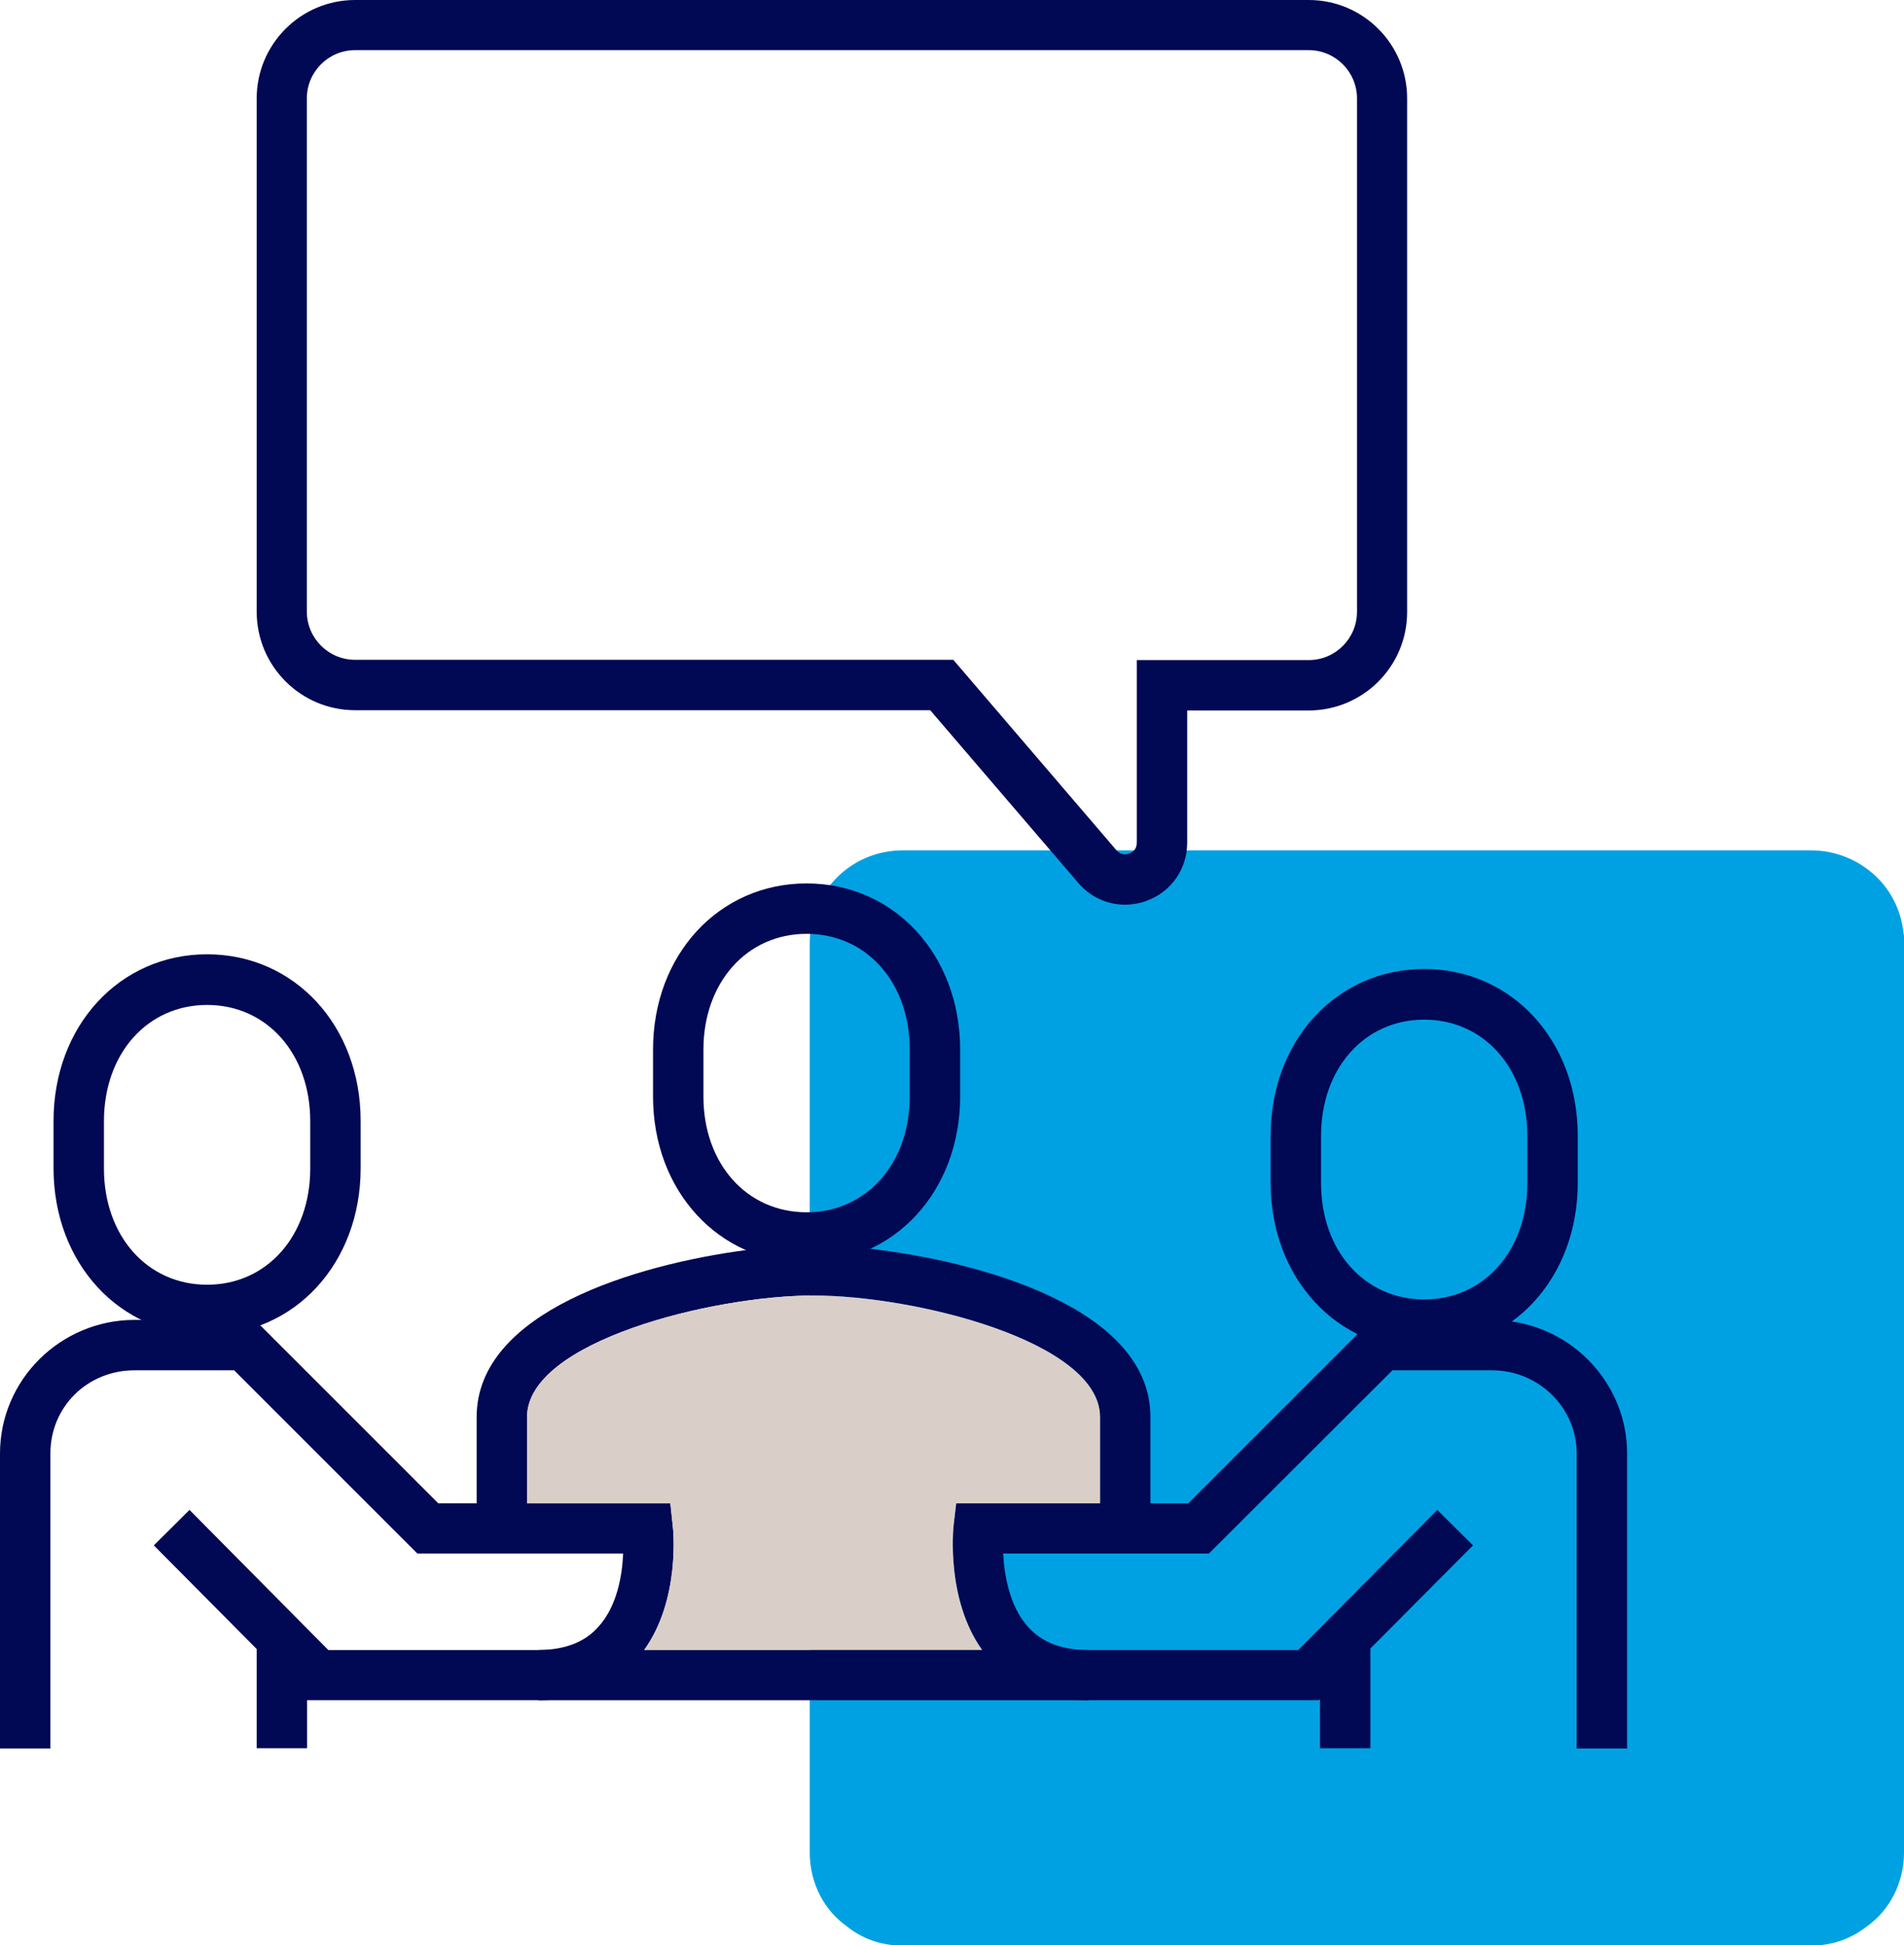
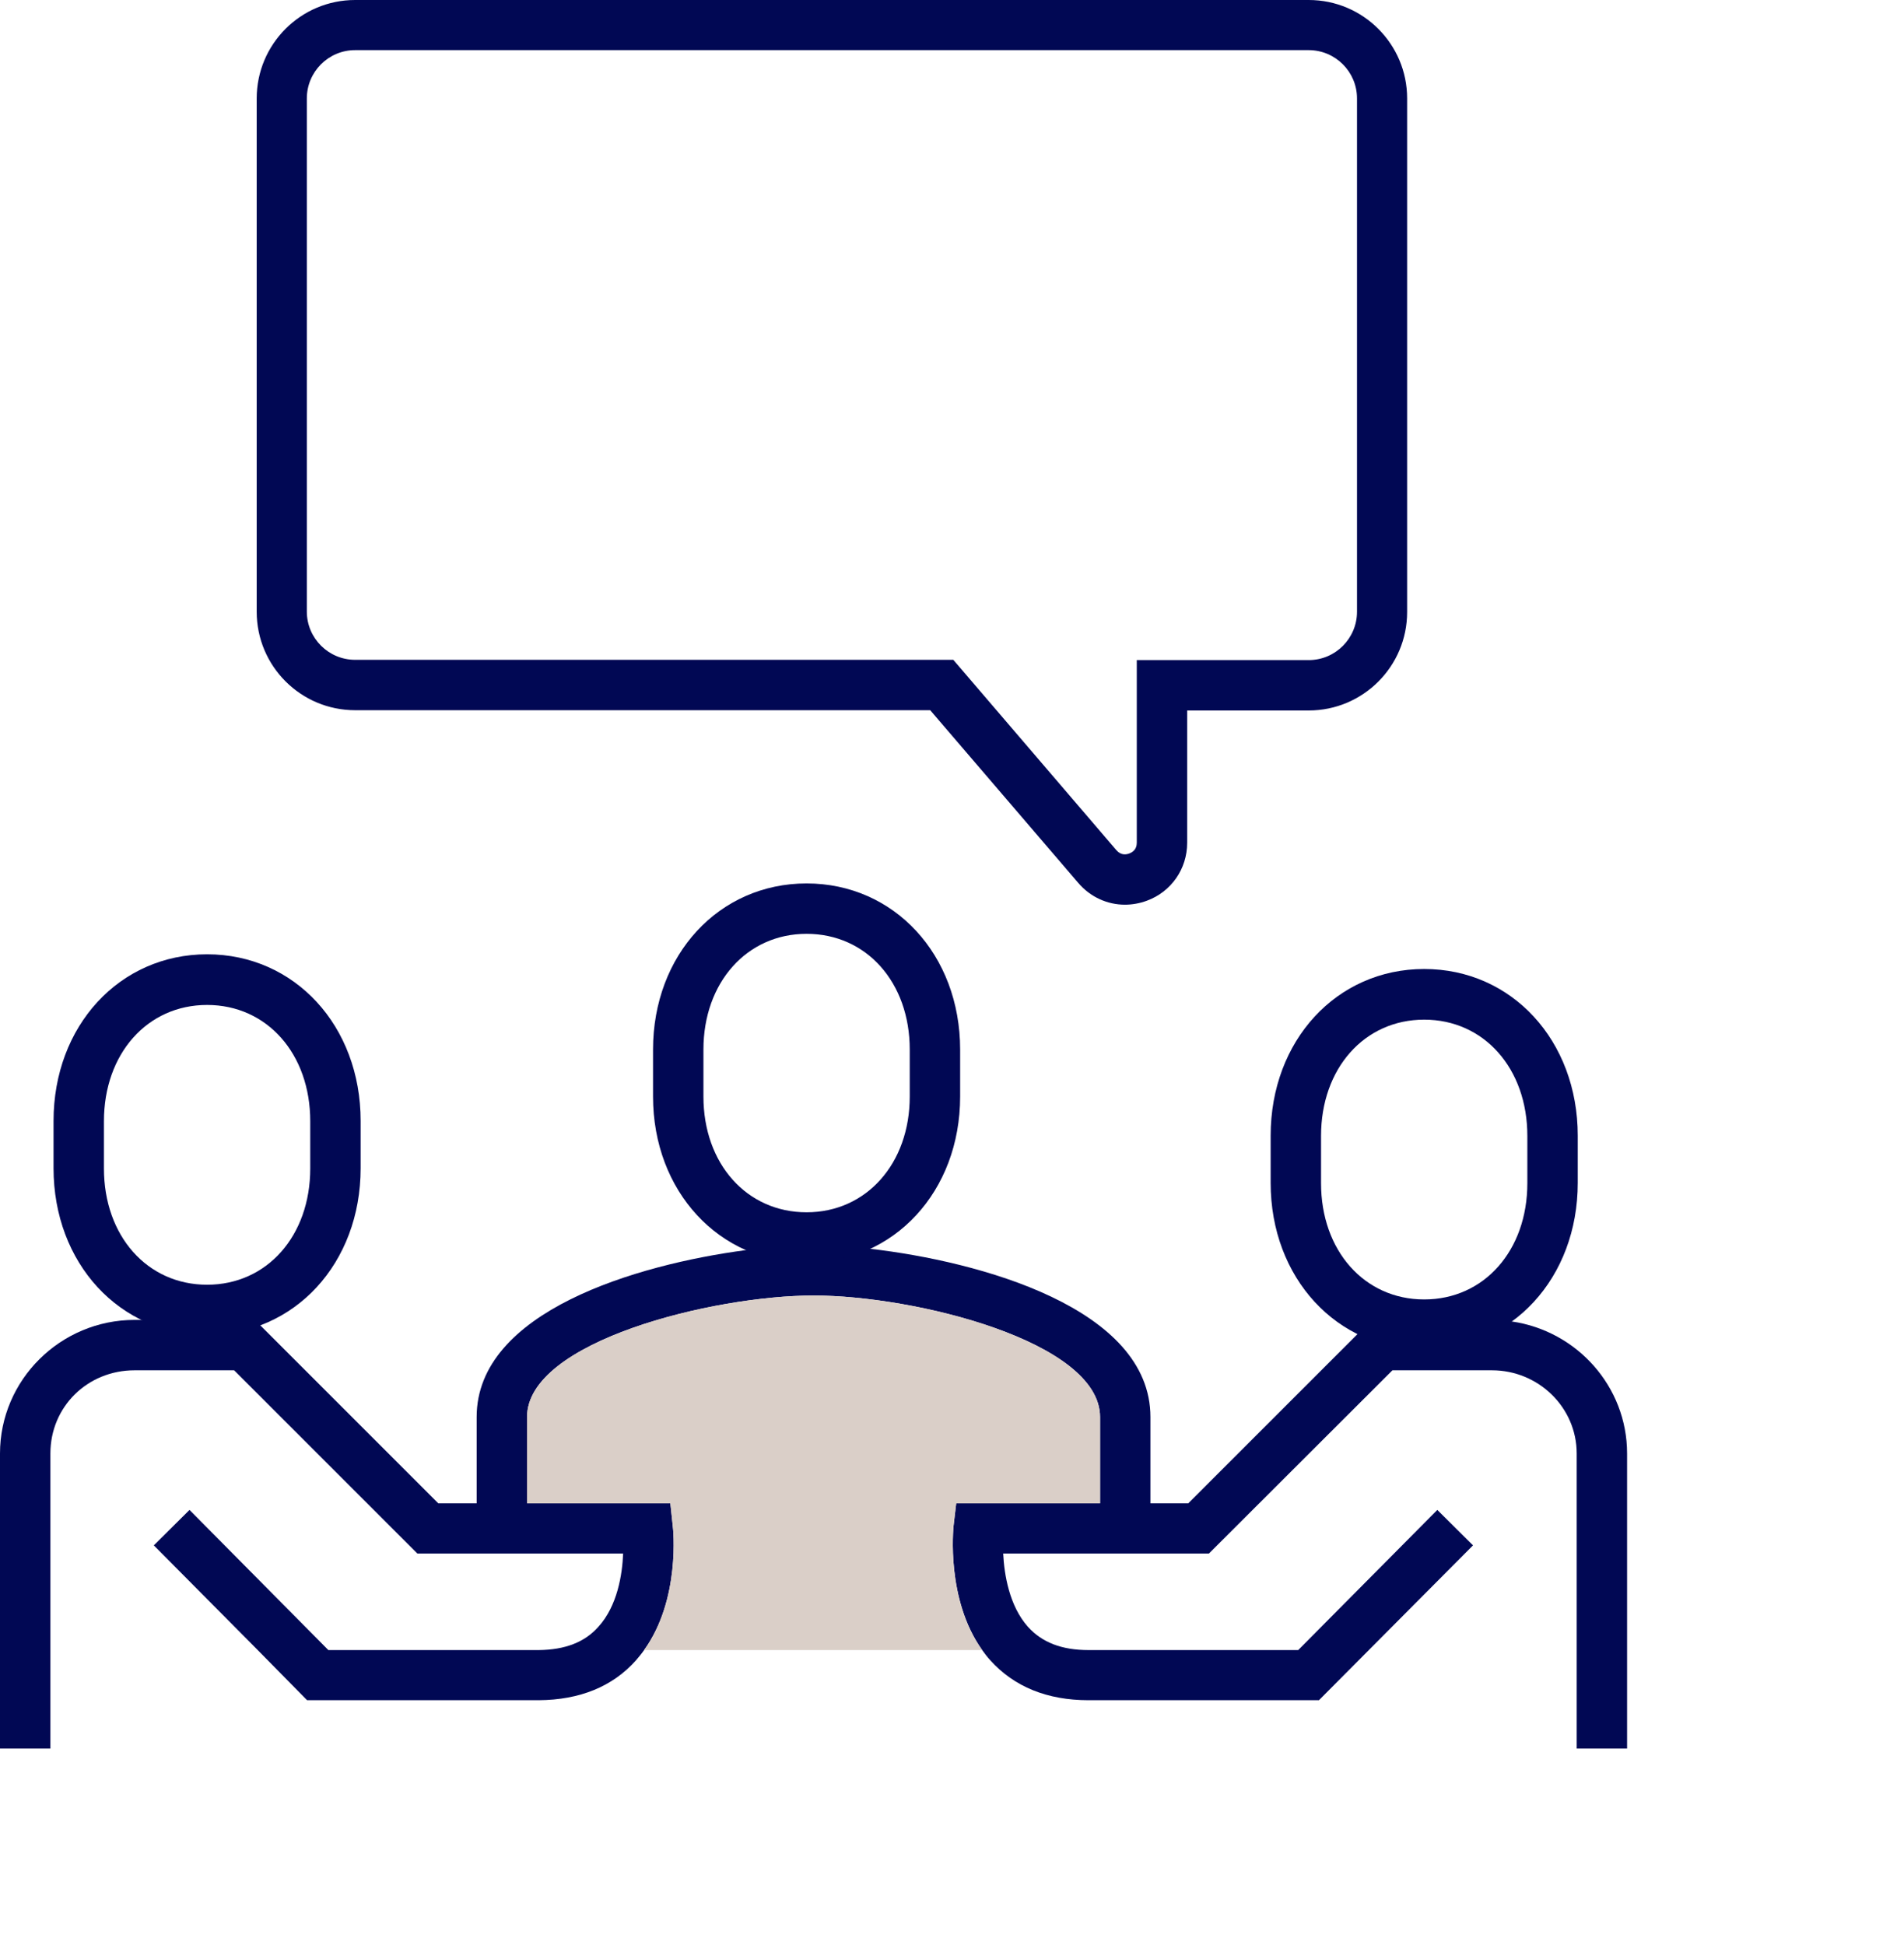
<svg xmlns="http://www.w3.org/2000/svg" id="Calque_2" viewBox="0 0 72.54 74.12">
  <defs>
    <style>.cls-1{fill:#010854;}.cls-2{fill:#00a1e2;}.cls-3{fill:#dacfc8;}</style>
  </defs>
  <g id="Calque_1-2">
    <g id="ICONES">
-       <path class="cls-2" d="M72.54,35.94v34.64c0,1.16-.55,2.21-1.42,2.82-.58,.46-1.31,.73-2.12,.73H34.39c-.81,0-1.54-.26-2.12-.73-.87-.61-1.42-1.65-1.42-2.82V35.94c0-1.95,1.57-3.54,3.54-3.54h34.61c.96,0,1.83,.38,2.47,.99,.58,.55,.96,1.31,1.05,2.15,.03,.12,.03,.26,.03,.41Z" />
      <g>
        <path class="cls-1" d="M43.83,53.99v4.24h-1.92v-4.24c0-2.88-7.07-4.63-10.91-4.63s-10.92,1.75-10.92,4.63v4.24h-1.92v-4.24c0-4.02,6.1-5.81,10.26-6.36,1.01-.13,1.91-.19,2.58-.19,.57,0,1.31,.04,2.15,.14,4.16,.48,10.68,2.25,10.68,6.41Z" />
        <path class="cls-1" d="M30.73,48.11c-3.33,0-5.85-2.72-5.85-6.33v-1.79c0-3.61,2.51-6.33,5.85-6.33s5.85,2.72,5.85,6.33v1.79c0,3.61-2.51,6.33-5.85,6.33Zm0-12.53c-2.28,0-3.93,1.86-3.93,4.41v1.79c0,2.56,1.65,4.41,3.93,4.41s3.93-1.86,3.93-4.41v-1.79c0-2.56-1.65-4.41-3.93-4.41Z" />
        <path class="cls-1" d="M7.89,50.86c-3.33,0-5.85-2.73-5.85-6.35v-1.8c0-3.62,2.51-6.35,5.85-6.35s5.85,2.73,5.85,6.35v1.8c0,3.62-2.51,6.35-5.85,6.35Zm0-12.57c-2.28,0-3.93,1.86-3.93,4.43v1.8c0,2.57,1.65,4.43,3.93,4.43s3.93-1.86,3.93-4.43v-1.8c0-2.57-1.65-4.43-3.93-4.43Z" />
        <path class="cls-1" d="M54.26,51.42c-3.33,0-5.85-2.73-5.85-6.35v-1.8c0-3.62,2.51-6.35,5.85-6.35s5.85,2.73,5.85,6.35v1.8c0,3.62-2.51,6.35-5.85,6.35Zm0-12.57c-2.28,0-3.93,1.86-3.93,4.43v1.8c0,2.57,1.65,4.43,3.93,4.43s3.93-1.86,3.93-4.43v-1.8c0-2.57-1.65-4.43-3.93-4.43Z" />
        <path class="cls-1" d="M61.99,55.38v11.24h-1.92v-11.24c0-1.75-1.45-3.17-3.23-3.17h-3.79l-6.99,6.98h-7.84c.04,.8,.23,1.99,.94,2.79,.54,.6,1.29,.89,2.31,.89h7.99l5.3-5.34,1.36,1.35-3.91,3.93-1.92,1.93-.04,.04h-8.78c-1.57,0-2.83-.51-3.74-1.52-.11-.12-.21-.25-.31-.39-1.38-1.93-1.1-4.62-1.09-4.74l.1-.85h8.84l6.45-6.45,.53-.54h4.59c.26,0,.51,.02,.76,.06,2.48,.36,4.39,2.48,4.39,5.03Z" />
        <path class="cls-1" d="M24.54,62.87c-.09,.13-.2,.26-.31,.39-.89,1-2.14,1.51-3.71,1.52H11.7l-1.92-1.95-3.92-3.95,1.36-1.35,5.29,5.34h8.01c1.01-.01,1.76-.3,2.28-.89,.72-.79,.91-1.99,.94-2.79h-7.84l-6.98-6.98h-3.79c-1.8,0-3.21,1.39-3.21,3.17v11.24H0v-11.24c0-2.8,2.3-5.09,5.13-5.09h4.58l.21,.21,6.78,6.78h8.84l.09,.85c.02,.12,.3,2.81-1.09,4.74Z" />
-         <rect class="cls-1" x="50.29" y="62.42" width="1.92" height="4.19" />
-         <rect class="cls-1" x="9.78" y="62.42" width="1.92" height="4.19" />
        <path class="cls-3" d="M36.33,58.13c-.01,.12-.29,2.81,1.09,4.74h-12.88c1.39-1.93,1.11-4.62,1.09-4.74l-.09-.85h-5.46v-3.29c0-2.88,7.07-4.63,10.92-4.63s10.91,1.75,10.91,4.63v3.29h-5.48l-.1,.85Z" />
-         <rect class="cls-1" x="20.52" y="62.87" width="20.95" height="1.91" />
        <path class="cls-1" d="M49.86,0H13.53c-2.07,0-3.75,1.68-3.75,3.75V23.31c0,2.07,1.68,3.75,3.75,3.75h21.91l5.64,6.58c.46,.54,1.11,.83,1.78,.83,.27,0,.56-.05,.83-.15,.93-.34,1.54-1.21,1.54-2.21v-5.04h4.63c2.07,0,3.75-1.68,3.75-3.75V3.75c0-2.07-1.68-3.75-3.75-3.75Zm1.84,23.31c0,1.01-.82,1.84-1.84,1.84h-6.55v6.96c0,.27-.18,.37-.29,.41-.11,.04-.31,.08-.49-.13l-6.21-7.25H13.53c-1.01,0-1.84-.82-1.84-1.84V3.75c0-1.01,.82-1.84,1.84-1.84H49.86c1.01,0,1.84,.82,1.84,1.84V23.31Z" />
      </g>
    </g>
  </g>
</svg>